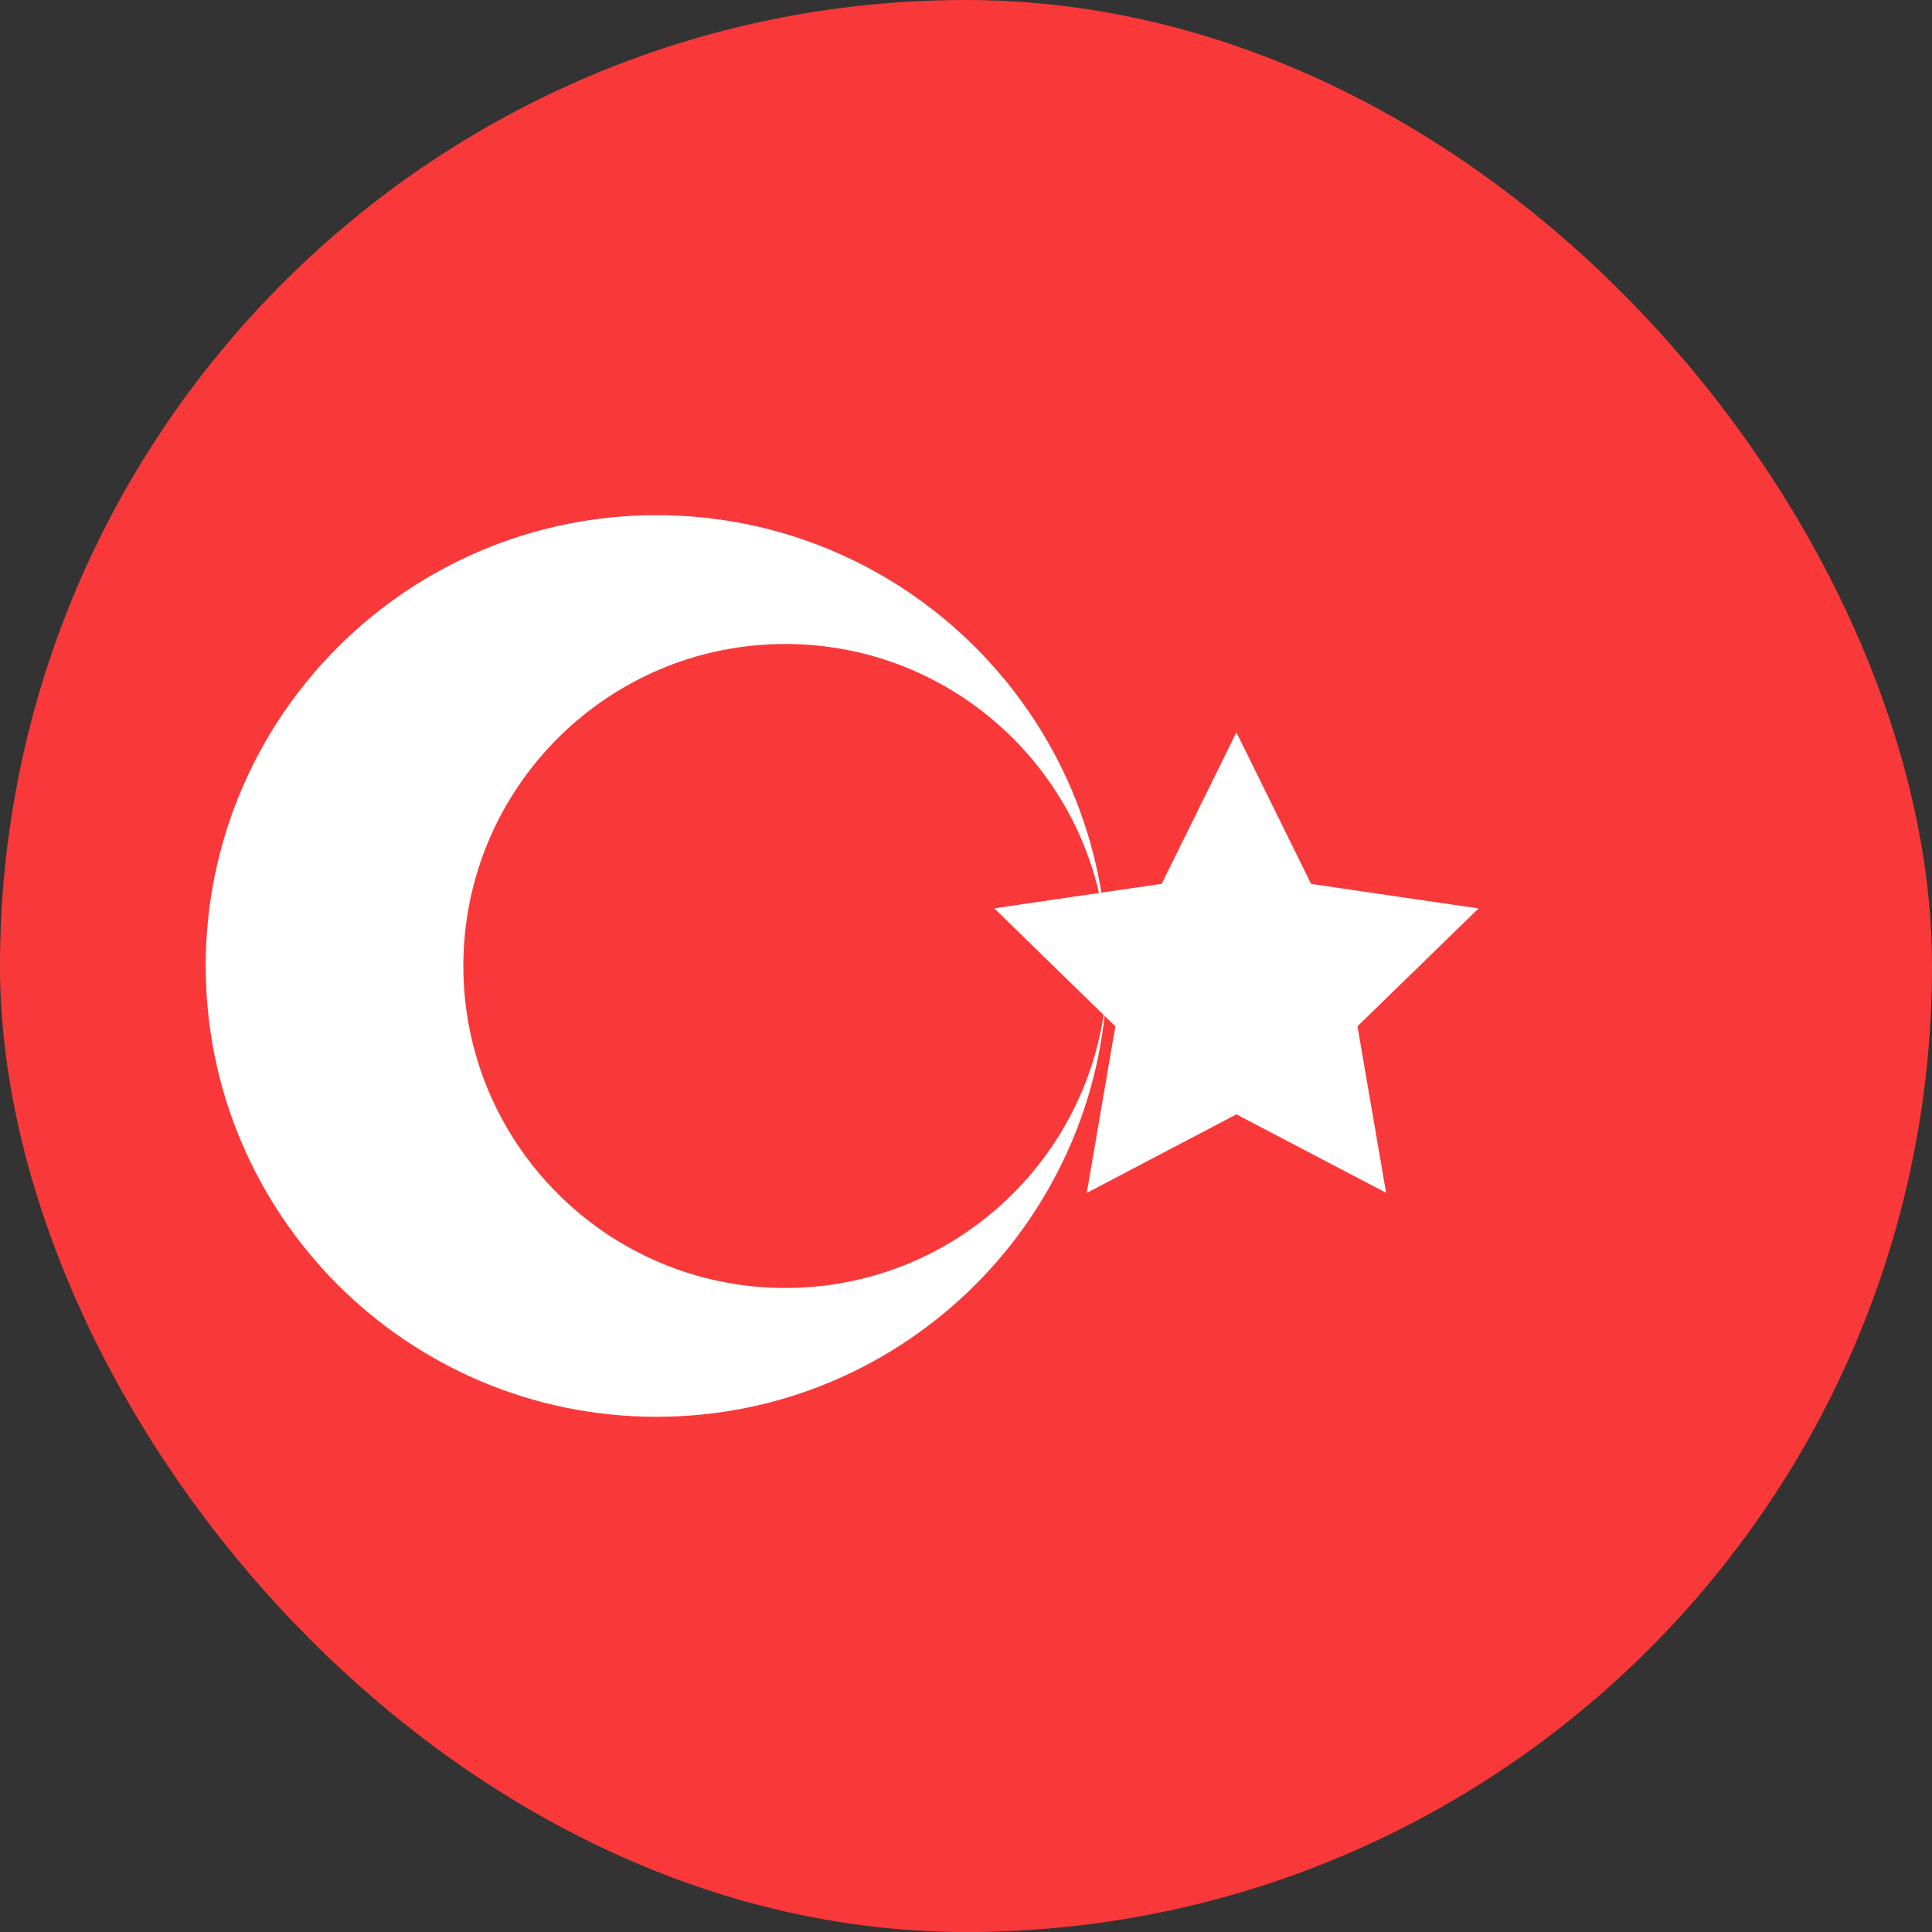
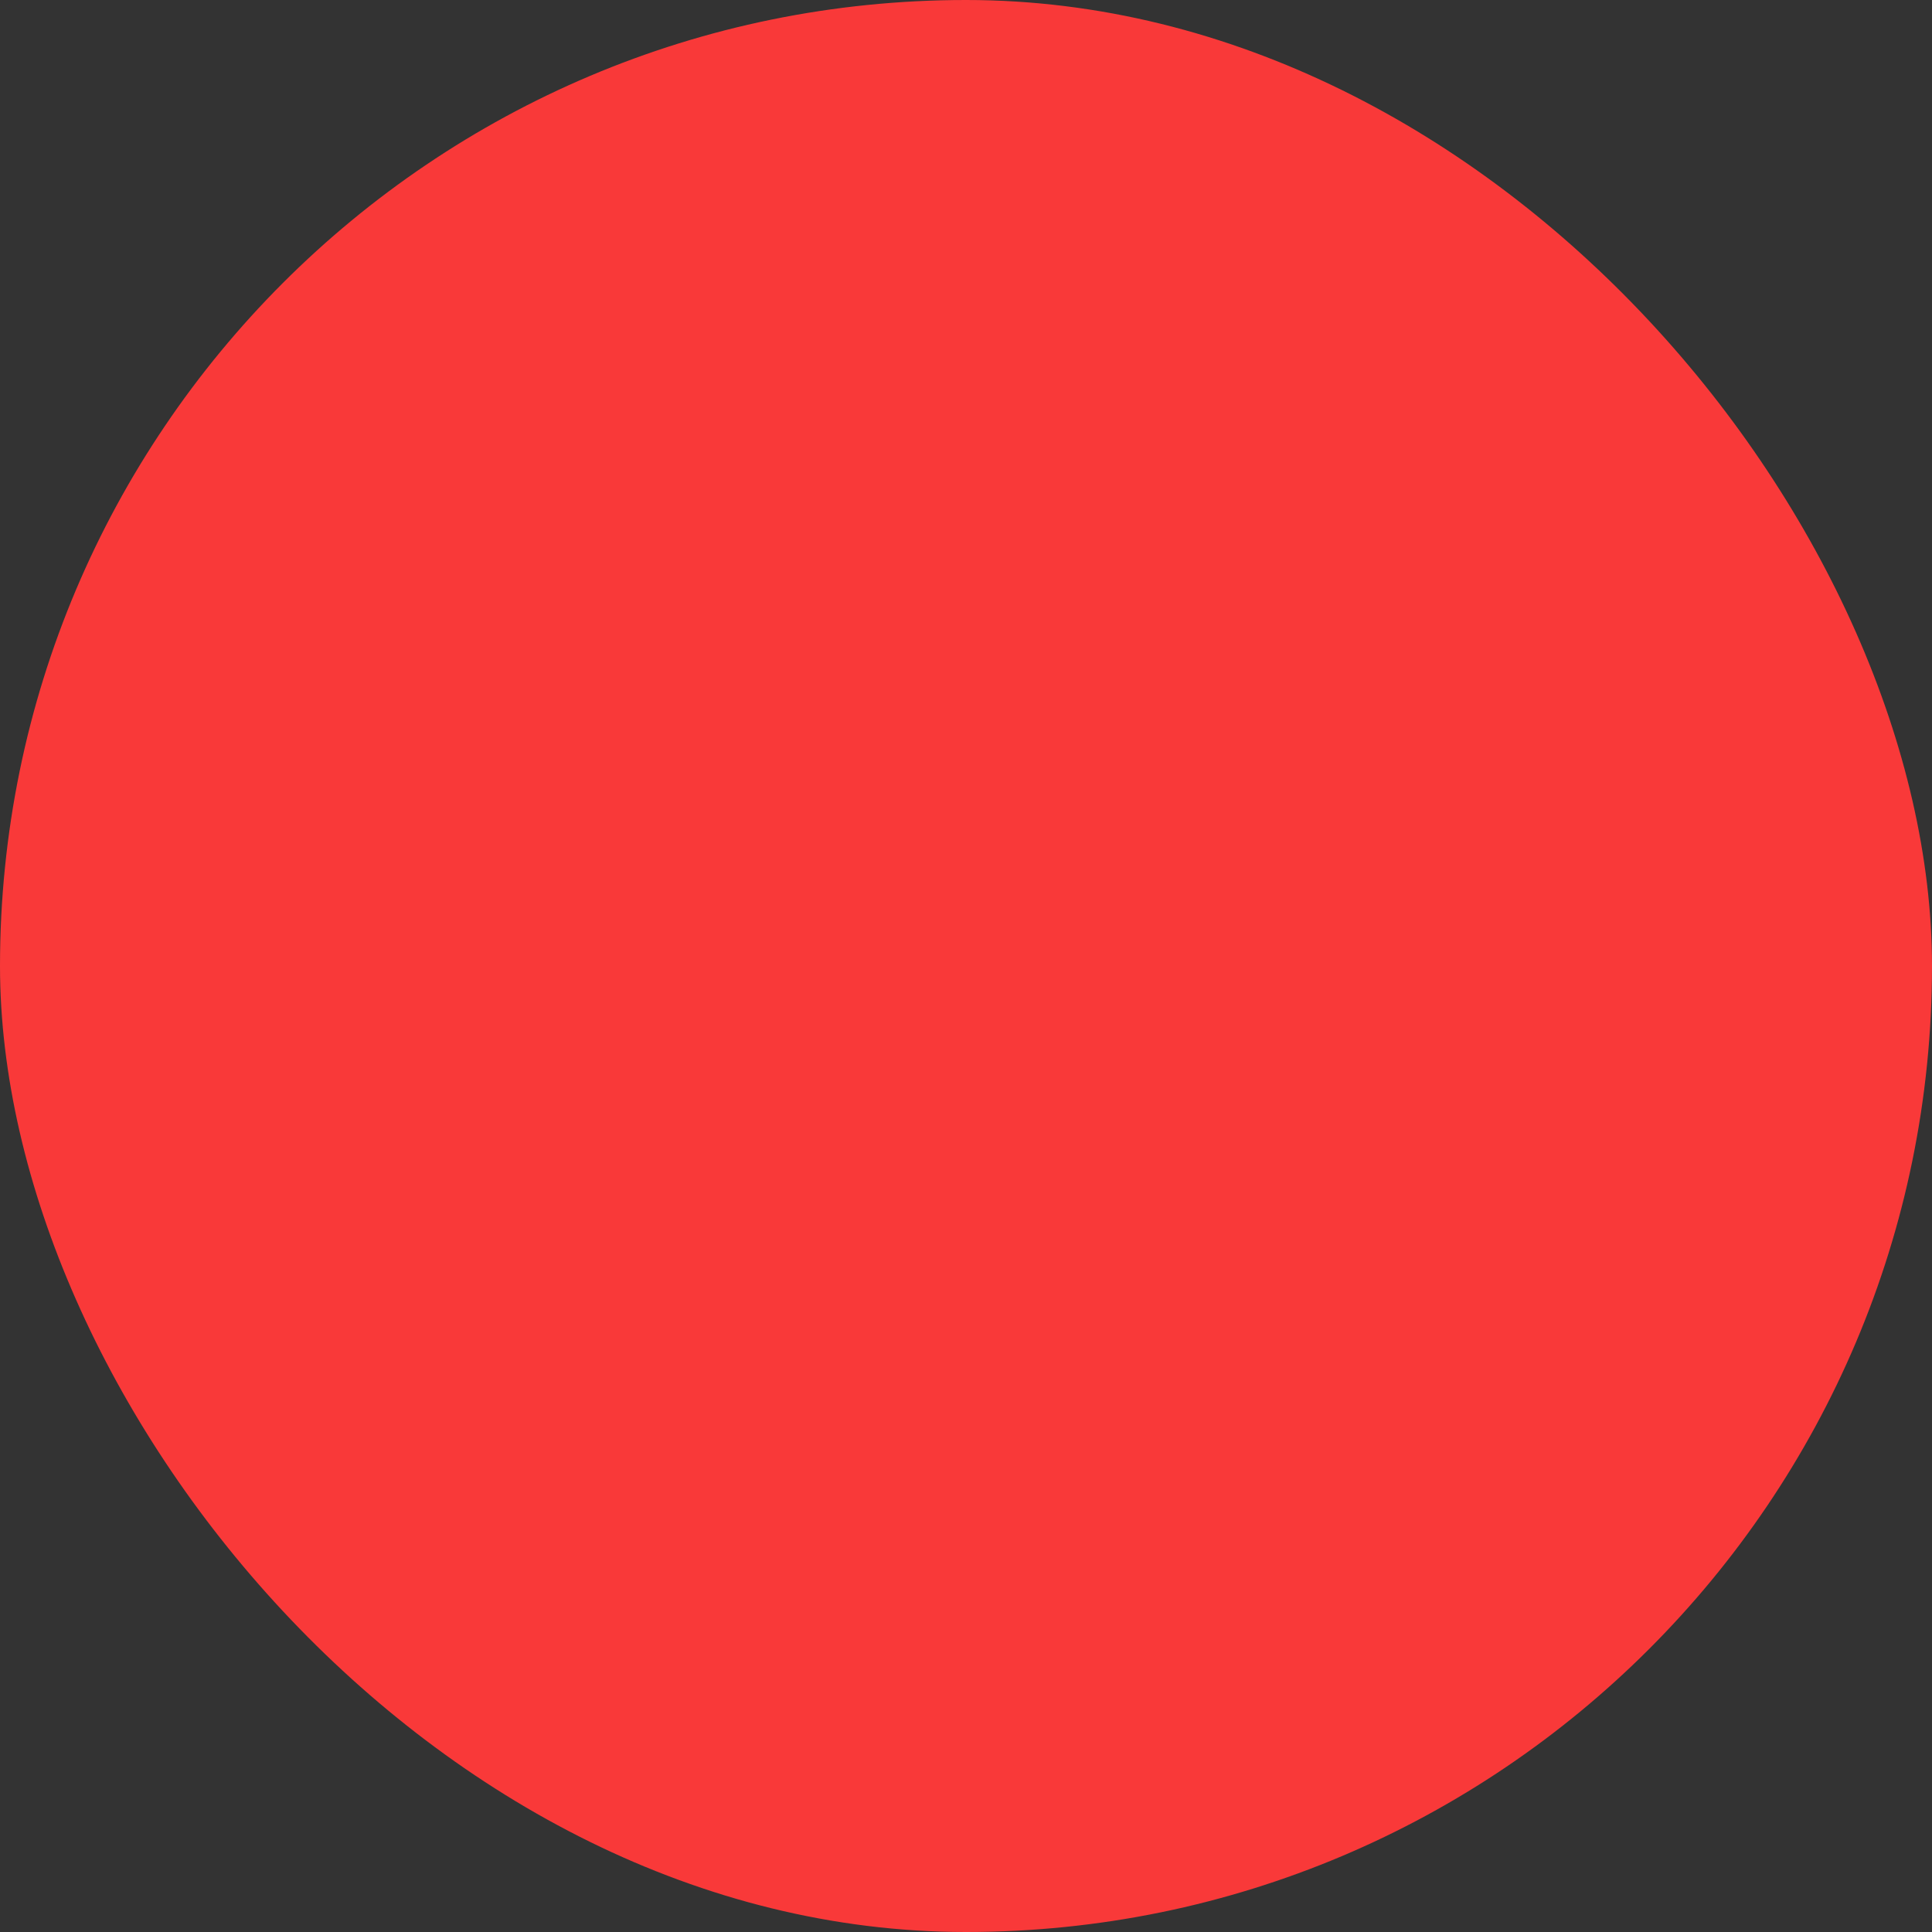
<svg xmlns="http://www.w3.org/2000/svg" width="46" height="46" viewBox="0 0 46 46" fill="none">
  <rect x="0" y="0" width="46" height="46" fill="#333333" stroke="none" />
  <rect width="46" height="46" rx="23" fill="#F93939" />
-   <path fill-rule="evenodd" clip-rule="evenodd" d="M29.438 26.532L25.875 28.403L26.556 24.438L23.673 21.626L27.66 21.043L29.438 17.437L31.217 21.046L35.204 21.629L32.321 24.435L33.002 28.4" fill="white" />
-   <path fill-rule="evenodd" clip-rule="evenodd" d="M15.632 33.733C21.56 33.733 26.365 28.927 26.365 22.999C26.365 17.072 21.56 12.266 15.632 12.266C9.704 12.266 4.898 17.072 4.898 22.999C4.898 28.927 9.704 33.733 15.632 33.733ZM18.698 30.666C22.93 30.666 26.365 27.231 26.365 22.999C26.365 18.767 22.93 15.333 18.698 15.333C14.466 15.333 11.032 18.767 11.032 22.999C11.032 27.231 14.466 30.666 18.698 30.666Z" fill="white" />
</svg>